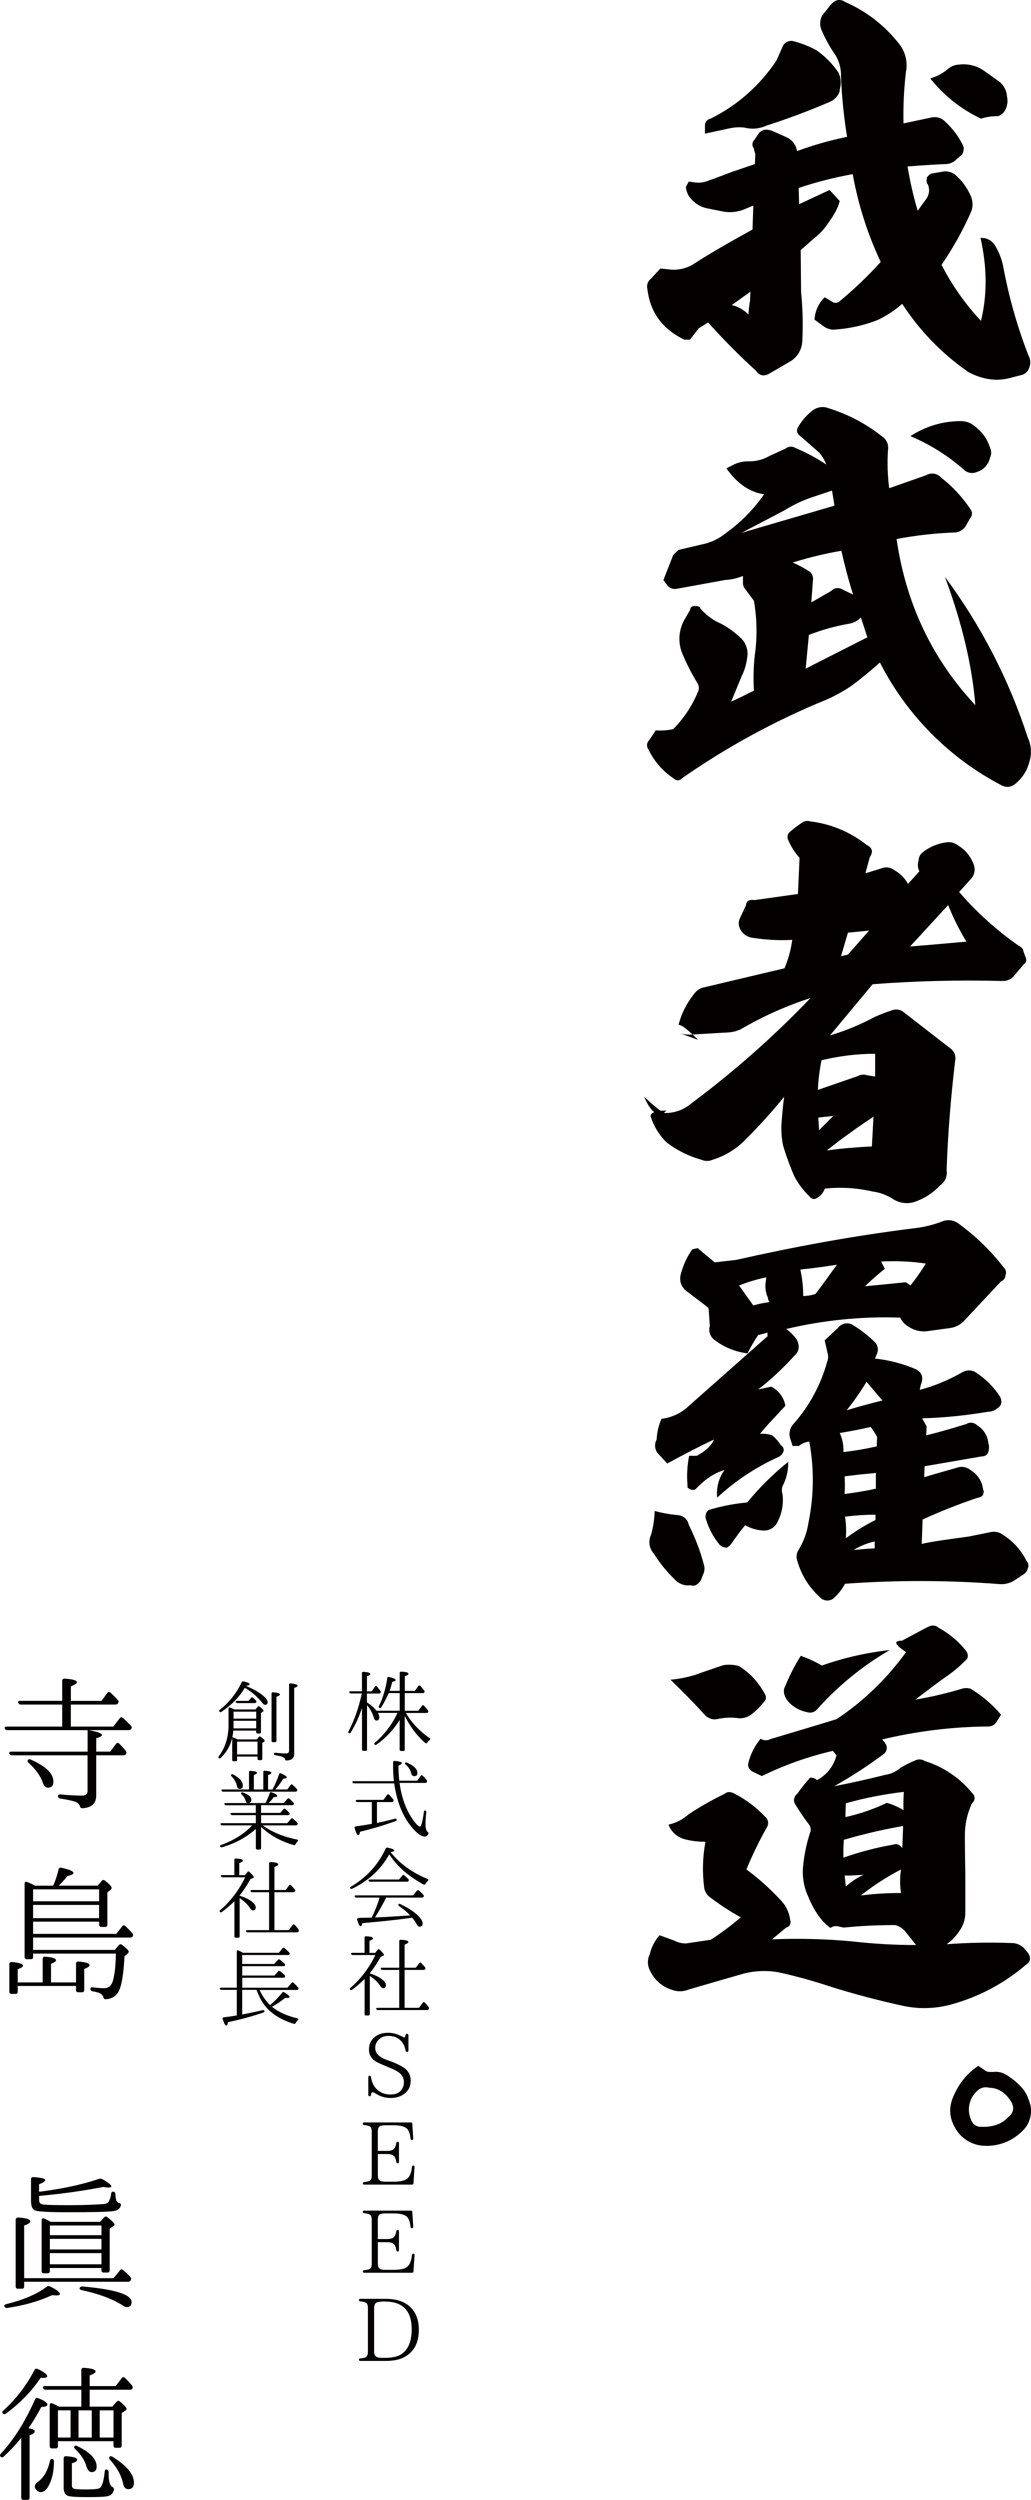
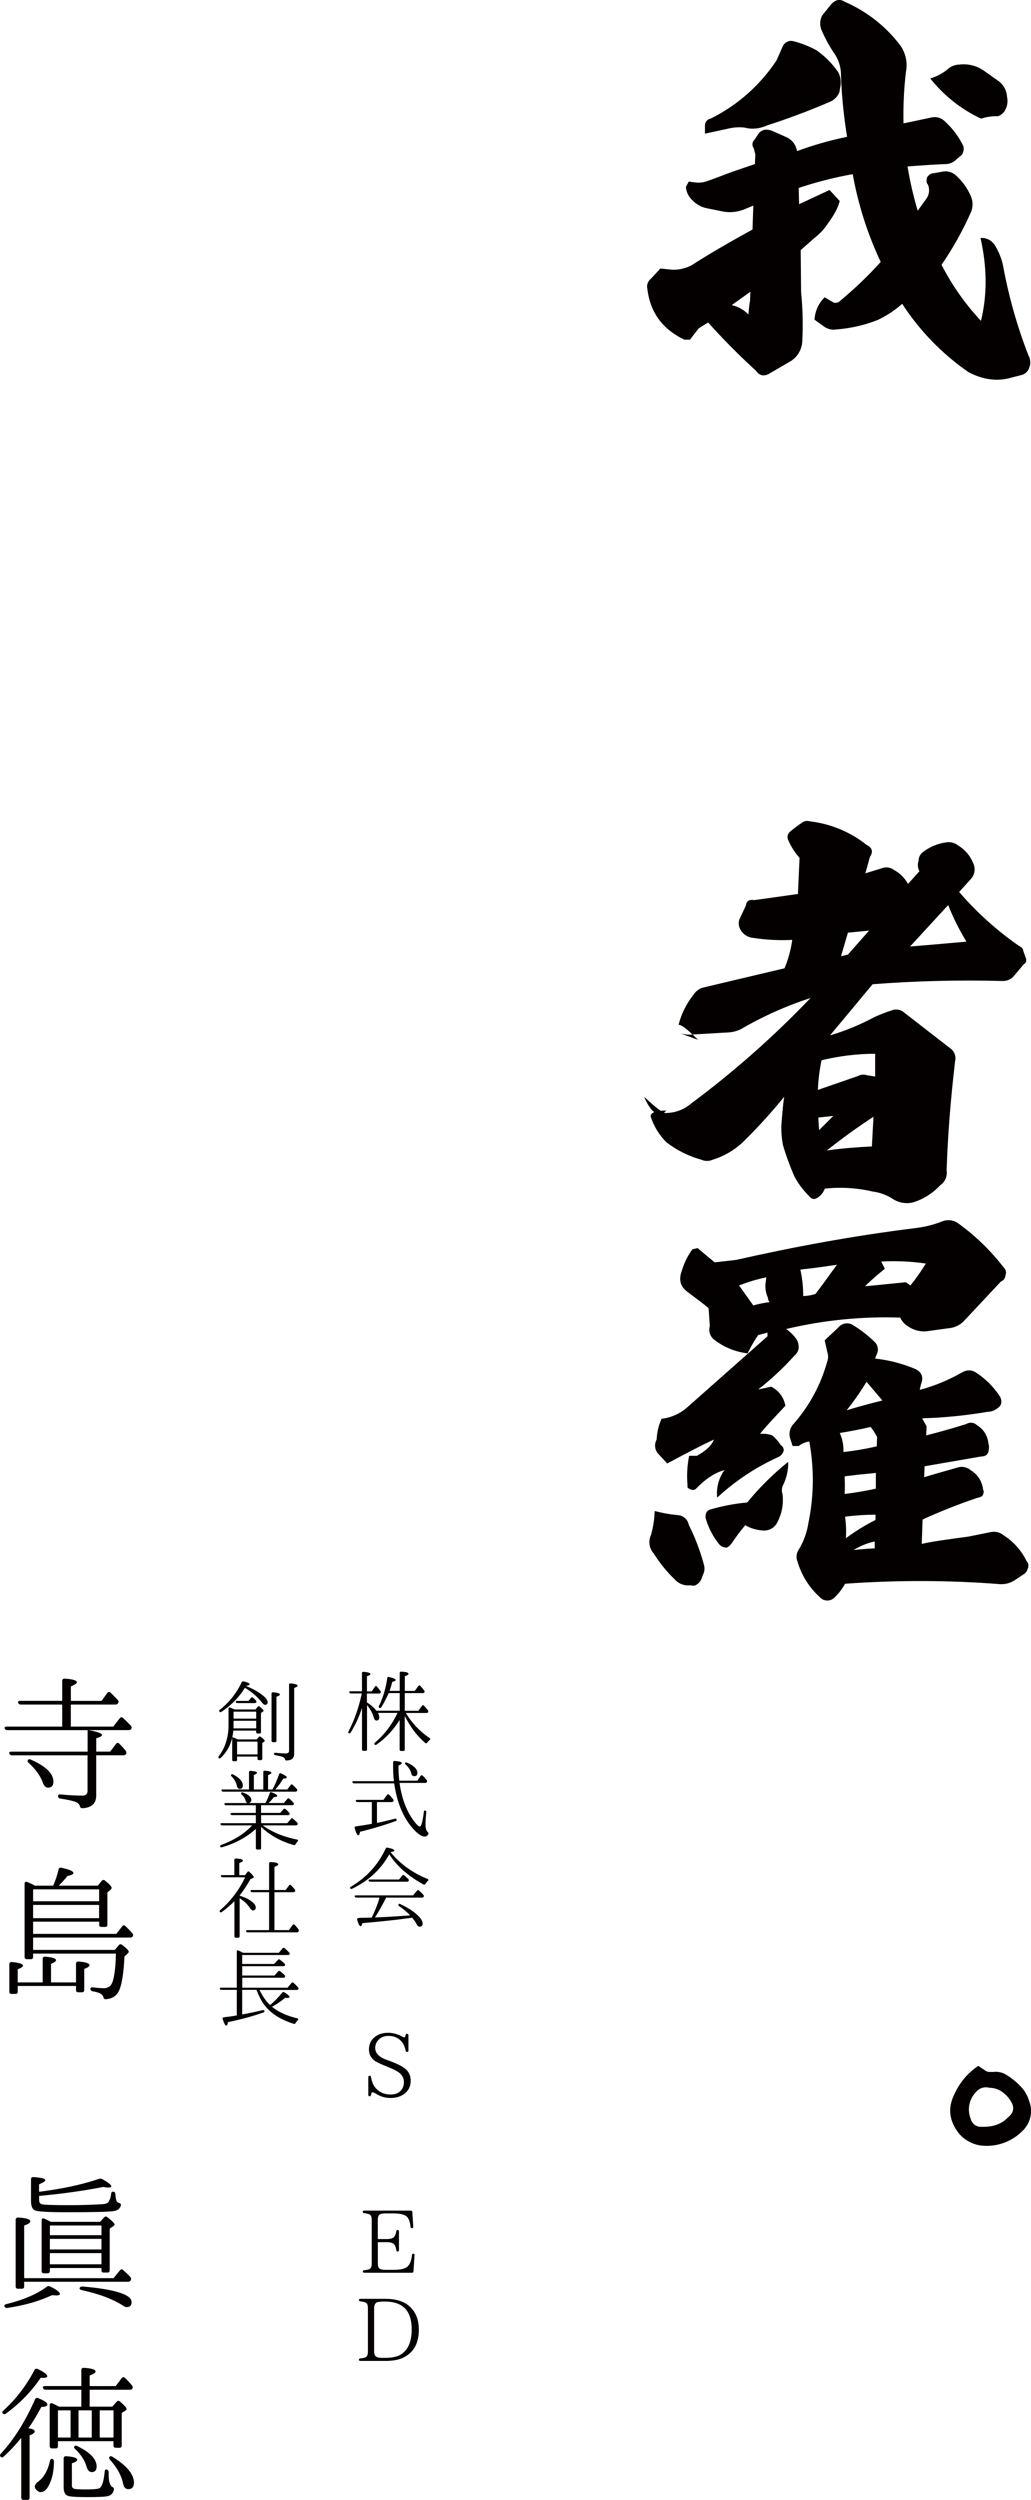
<svg xmlns="http://www.w3.org/2000/svg" id="_レイヤー_1" data-name="レイヤー 1" width="102.49mm" height="248.31mm" viewBox="0 0 290.54 703.88">
  <defs>
    <style>
      .cls-1 {
        isolation: isolate;
      }

      .cls-2 {
        fill: #040000;
      }
    </style>
  </defs>
  <g id="_グループ_357" data-name="グループ 357">
    <g id="_グループ_3" data-name="グループ 3">
      <path id="_パス_10" data-name="パス 10" class="cls-2" d="M196.83,92.53l-2.4,3.09h-1.6c-6.17-2.98-9.61-7.67-10.41-14.31-.25-1.07.15-2.19,1.03-2.86l2.64-2.86,3.43.35c1.87.03,3.72-.4,5.38-1.26,4.58-2.98,10.29-6.3,17.16-10.07l.23-6.74-2.75,1.14c-1.78.68-3.72.88-5.6.57l-4.58-.92c-1.67-.31-3.2-1.15-4.35-2.4-1.01-.96-1.63-2.27-1.72-3.66l.8-1.49,1.72.23c1.03.15,2.09.07,3.09-.23,1.03-.34,3.55-1.26,7.44-2.75,4-1.37,6.06-2.06,6.4-2.18l.11-2.75-.45-1.71c-.56-.74-.46-1.78.23-2.4l1.14-1.72c.92-1.14,2.06-1.37,3.78-.8l4.11,1.83c1.2.55,2.14,1.53,2.63,2.75l.35,1.14c4.58-1.69,9.29-3.03,14.07-4.01-.92-5.64-1.49-11.34-1.72-17.05.07-2.05-.45-4.07-1.49-5.84-1.58-2.26-2.92-4.68-4.01-7.21-.55-1.33-.47-2.85.23-4.11l2.4-2.98c1.26-1.49,2.62-1.72,4.01-.8,5.97,2.6,11.2,6.65,15.22,11.78,1.79,2.22,2.5,5.11,1.95,7.9-.57,4.82-.8,9.68-.69,14.53l8.12-1.72c1.36-.22,2.73.25,3.66,1.26,2.15,1.97,3.9,4.34,5.14,6.98.13.79-.03,1.61-.45,2.29l-1.49,1.25c-.69.75-1.62,1.23-2.63,1.37-2.98.11-6.64.34-11.21.69.69,4.21,1.64,8.38,2.86,12.47l2.39-3.31c.89-1.19,1.06-2.77.46-4.12-.34-.23-.46-.92-.23-1.95.57-.8,1.14-1.14,1.6-1.14l2.63-.46c1.28-.29,2.62,0,3.66.8,1.93,1.65,3.46,3.73,4.46,6.07.61,1.38.65,2.94.11,4.35-2.31,5.24-5.11,10.26-8.36,14.99,2.96,5.75,6.69,11.06,11.11,15.78,1.82-7.44,1.71-15.1-.12-23.34,1.68-.13,3.28.72,4.12,2.18,1.01,1.67,1.74,3.48,2.18,5.38,1.58,8.71,3.99,17.26,7.2,25.51.6,1.05.68,2.32.23,3.43-.3.99-1.07,1.76-2.05,2.06l-2.75.69c-4.12,1.26-8.24.69-12.35-1.49-7.41-5.13-13.75-11.66-18.66-19.22-2.09,1.85-4.44,3.4-6.97,4.58-3.7,1.45-7.59,2.33-11.55,2.63-1.3.22-2.62-.11-3.66-.92l-2.52-1.83c.12-2.39,1.14-4.64,2.86-6.3l2.52,1.49c.46.13.95.09,1.37-.11,4.24-3.48,8.22-7.26,11.9-11.33-3.71-7.85-6.36-16.17-7.89-24.72-5.16.92-10.25,2.22-15.23,3.89l.12,4.57,8.58-4,2.86,3.09c-.34,1.6-1.37,3.66-3.21,6.17-1.04,1.63-2.36,3.06-3.89,4.24l-3.89,3.43.11,11.78c.46,4.6.58,9.23.34,13.84-.09,2.28-1.29,4.38-3.21,5.61l-5.71,3.32c-1.72,1.14-3.09.92-4.12-.57-4.73-4.31-9.23-8.85-13.5-13.61l-2.75,1.72ZM198.67,35.44c-.09-1,.61-1.9,1.6-2.06,7.51-3.72,13.91-9.37,18.54-16.36l1.83-4.12c.52-1.01,1.63-1.56,2.75-1.37,2.35.59,4.62,1.47,6.74,2.63,2.42,1.71,4.52,3.84,6.18,6.3.51,1.11.71,2.34.57,3.55l-.34,1.94c-.51,1.25-1.5,2.24-2.75,2.74-6.41,2.75-12.35,4.92-17.73,6.64-1.97.92-4.2,1.13-6.3.57-1.41-.15-2.84-.08-4.23.23l-6.87,1.49v-2.17ZM210.9,88.53c.11-1.26.23-2.63.46-3.89l.11-2.52-5.27,3.78c1.79.39,3.43,1.31,4.69,2.63M266.97,19.54c.9-.85,2.08-1.33,3.32-1.37,2.46-.31,4.95.3,6.98,1.72l3.88,2.75c1.55,1.02,2.53,2.71,2.63,4.57.29,1.24.12,2.53-.46,3.66-.42.86-1.16,1.52-2.06,1.83-1.63-.04-3.25.19-4.8.69-5.58-2.61-10.48-6.49-14.31-11.32,1.76-.51,3.39-1.36,4.81-2.52" />
-       <path id="_パス_11" data-name="パス 11" class="cls-2" d="M204.73,131.83l1.6-.8c1.5-.83,3.2-1.23,4.91-1.14,2.01-.02,3.99-.57,5.72-1.59l4.34-1.96c.8-.69,1.96-.78,2.86-.22,3.05,1.27,5.96,2.84,8.7,4.68-.48-1.26-1.18-2.42-2.06-3.43l-5.5-4.8c-.75-.54-.93-1.59-.39-2.34.01-.02.03-.04.04-.06,1.02-1.78,2.38-3.33,4.01-4.58,1.26-1,2.96-1.27,4.46-.69,5.53,1.7,10.69,4.42,15.22,8.02,1.22.84,1.85,2.31,1.6,3.78-.24,3.59-.12,7.19.34,10.75l10.42-3.66c1.39-.83,3.17-.54,4.23.69,3.27,2.53,6.09,5.59,8.36,9.04.48.7.43,1.63-.11,2.28l-1.03,1.72c-.62,1.47-2.07,2.42-3.66,2.4-5.41.21-10.81.83-16.13,1.83,2.63,18.19,10.03,33.79,22.2,46.79-.92-11.21-3.78-23.22-8.59-36.15,10.18,13.7,18.06,28.96,23.34,45.19,1.02,2.19,1.18,4.68.45,6.98-.62,2.44-2.02,4.61-4,6.17-1.02.88-2.46,1.06-3.66.46-14.81-7.68-26.85-19.8-34.44-34.67-2.59,2.35-5.3,4.57-8.12,6.64-2.24,1.51-4.62,2.81-7.1,3.89-14.23,5.81-27.77,13.18-40.39,21.96-.91.92-1.71.92-2.74,0-2.96-2.01-5.33-4.77-6.87-8-.62-.8-.52-1.95.23-2.63l1.83-2.75c1.65.12,3.3,0,4.91-.34,2.99-3.02,5.36-6.59,6.98-10.52.34-.68.34-1.49,0-2.18-1.71-2.78-3.2-5.69-4.46-8.7-1.2-3.02-.99-6.41.56-9.26l1.72-2.98c0-.68.46-1.03,1.37-1.03s1.49.23,1.49.69c1.62,1.89,3.66,3.38,5.95,4.35,2.1,1.13,4.02,2.56,5.71,4.24,1.37,1.47,1.93,3.52,1.49,5.49-.22,1.71-.72,3.38-1.49,4.92l-2.97,7.2c-.34.23.56-.23,2.97-1.36,2.18-1.14,3.32-1.6,3.43-1.72-.24-3.89-.09-7.8.46-11.67.48-4.54.32-9.12-.46-13.62l-2.4-3.21c-.48-.53-.73-1.23-.69-1.95v-1.83c-1.6.66-3.3,1.05-5.03,1.14l-13.85,2.52c-.84.09-1.68-.21-2.28-.8l-1.26-1.72,2.74-6.97c.35-.46.93-.92,1.49-1.49l7.78-1.83c2.14-.61,4.12-1.66,5.83-3.09,4.09-2.96,7.66-6.6,10.53-10.75-4.01-.57-7.56-2.98-10.64-7.33M235.16,142.36l-.69-4.24-6.18,2.06c-2.56.92-5.01,2.11-7.32,3.55l-12.01,6.29,26.2-7.66ZM227.72,160.67c1.01.52,1.56,1.63,1.37,2.75l-.46,6.17,5.61-3.21c.79-.88,2.08-1.07,3.09-.46l3.08,1.49c-1.36-4.23-2.39-8.35-3.31-12.35-4.64.81-9.23,1.91-13.73,3.32,1.51.63,2.96,1.4,4.34,2.29M227.05,188.24l17.38-8.81-1.83-5.6c-.96,1.03-2.26,1.68-3.66,1.83-3.75.67-7.43,1.71-10.99,3.09l-.91,9.49ZM270.98,118.56c1.45.04,2.83.61,3.89,1.6,1.95,1.47,3.38,3.51,4.11,5.84.46.9.46,1.96,0,2.86-.39,1.91-1.79,3.44-3.65,4-1.28.59-2.79.32-3.78-.69-4.45-3.92-9.52-7.08-14.99-9.38,4.28-2.81,9.3-4.28,14.41-4.24" />
      <path id="_パス_12" data-name="パス 12" class="cls-2" d="M225.33,241.54c-1.34-1.49-2.43-3.19-3.21-5.04-.39-.77-.2-1.72.46-2.28,1.05-.91,2.16-1.75,3.32-2.52.63-.54,1.5-.71,2.29-.46,5.85.68,11.4,2.97,16.02,6.63,1.6.8,1.94,1.96.92,3.43l-1.26,4.58,4.46-1.37c1.21-.53,2.62-.35,3.66.46,1.64.9,2.99,2.25,3.89,3.89l3.21-3.55c-.48-.92-.56-1.99-.23-2.98,0-.82.34-1.6.92-2.18,1.94-1.59,4.27-2.62,6.75-2.97,1.26-.24,2.55.1,3.54.91,1.86,1.11,3.3,2.8,4.12,4.81.81,1.55.54,3.44-.69,4.69l-3.21,3.55c4.89,5.66,10.46,10.7,16.59,14.99,1.03.57,1.49,1.03,1.49,1.6l.57,1.6c.46,1.03.34,1.71-.46,2.18l-2.98,3.54c-.82.79-1.94,1.21-3.08,1.15-12.18-.32-24.36-.02-36.51.91l-12.01,14.41c4.32-1.28,8.5-3,12.48-5.14,1.64-.75,3.32-1.4,5.03-1.95.99-.36,2.09-.23,2.98.34l13.27,10.29c1.22.78,1.83,2.25,1.5,3.66-1.27,10.75-2.07,20.94-2.4,30.78.27,1.65-.45,3.3-1.83,4.24-2.09,2.25-4.73,3.91-7.67,4.81-1.83.44-3.75.15-5.37-.8-1.81-1.23-3.89-2.01-6.07-2.29-4.39-1.01-8.92-1.28-13.39-.8-.34.97-.97,1.82-1.82,2.4-1.03.8-1.83.69-2.63-.34-1.65-1.61-3.04-3.46-4.12-5.5-1.25-2.86-2.33-5.8-3.21-8.8-.36-1.81-.51-3.65-.46-5.5.23-3.21.46-5.94.8-8.13-3.58,4.41-7.39,8.61-11.44,12.59-2.45,2.37-5.44,4.14-8.7,5.14-1.02.46-2.19.46-3.21,0-3.57-.98-6.91-2.65-9.84-4.91-2.06-2.04-3.59-4.56-4.46-7.33,0-1.03,1.49-1.6,4.46-1.6-2.06,2.06-4.24.92-6.29-3.89,3.31,3.09,5.37,4.69,6.17,4.58,2.65-.03,5.2-1.01,7.2-2.75,11.98-8.92,23.2-18.83,33.53-29.63-6.86,2.22-13.46,5.17-19.68,8.81-1.26.58-2.62.89-4.01.91l-9.95.58c-1.04.06-2.09-.06-3.09-.35l5.04,1.83c-2.75-2.74-4.58-4.24-5.5-4.24.78-3.04,2.18-5.88,4.12-8.35.59-.94,1.47-1.67,2.51-2.06l23.23-5.5c1.07-2.56,1.8-5.25,2.18-8-3.71.2-7.43,0-11.1-.57-1.51-.15-2.85-1.05-3.54-2.4-.49-.88-.57-1.92-.23-2.86l1.83-3.88c.11-1.26.91-1.72,2.4-1.49l12.24-1.72.46-10.19ZM230.47,306.87l11.22-3.88c.84-.47,1.84-.55,2.75-.23l2.18.34v-6.41c-5.09.01-10.16.63-15.11,1.83-.57,2.75-.91,5.54-1.03,8.35M230.82,318.2l4.01-4.01-4.23.46.22,3.55ZM233,323.92c4.11-.58,8.35-.92,12.7-1.14l.45-8.36c-4.34,2.86-8.69,5.95-13.15,9.5M237,269.23l1.95-.46,5.95-6.75-5.95.57-1.95,6.64ZM256.45,266.49c1.6-.11,6.87-.57,15.9-1.37-2.01-3.28-3.74-6.73-5.15-10.3l-10.75,11.68Z" />
      <path id="_パス_13" data-name="パス 13" class="cls-2" d="M190.77,426.58c1.63-.01,3.03,1.15,3.33,2.75,1.78,3.55,3.2,7.26,4.23,11.09.33.98.25,2.06-.23,2.98l-.57,1.49c-.34.56-.81,1.04-1.37,1.37-.42.23-.92.27-1.37.11h-1.38c-1.28-.14-2.46-.75-3.31-1.72-2.24-2.15-4.2-4.58-5.84-7.21-1.32-1.43-1.63-3.51-.8-5.27.62-2.2.96-4.46,1.03-6.74,2.06.56,4.16.94,6.29,1.14M207.47,354.73c16.14-3.65,32.85-6.76,50.23-8.92,2.71-.3,5.37-.95,7.9-1.95,1.54-.59,3.28-.33,4.58.69,4.81,3.49,9.08,7.65,12.7,12.35.6.55.78,1.43.46,2.18-.03.78-.53,1.46-1.26,1.72l-10.19,10.87c-1.14,1.31-2.74,2.13-4.46,2.29l-5.84.8c-1.96.32-3.96-.14-5.6-1.26-1.02-.56-1.83-1.45-2.29-2.52-10.81-.37-21.62.71-32.15,3.21,1.16.81,2.16,1.81,2.97,2.97.93,1.83.7,3.43-.68,4.57-3.12,3.46-6.52,6.63-10.19,9.5l3.66-.8c2.13,1.04,3.62,3.04,4.01,5.38-3.21,3.43-5.72,6.06-7.21,8l.23-.11c1.13-.08,2.26.07,3.32.46.93.8,1.74,1.72,2.4,2.75.52.31.82.88.8,1.49-.18.71-.63,1.33-1.26,1.72-6.42,2.87-12.34,6.77-17.5,11.55-.29-2.76.44-5.52,2.06-7.77-2.86.8-5.5,2.62-8.13,5.37-.69.46-1.49.23-2.29-.45v-.7c-.24-2.75-.08-5.52.46-8.23h2.18c2.52-1.37,4.12-2.86,4.81-4.58-3.21,1.49-7.67,3.78-13.16,6.75l-2.75-2.98c-.81-1.1-.9-2.58-.23-3.78.08-2.01.55-3.99,1.37-5.83,2.56-.29,4.99-1.33,6.97-2.98l22.89-20.25v-1.03l-2.63.69c-1.12,1.64-2.11,3.36-2.98,5.15-3.51-.42-6.84-1.8-9.61-4.01-1.02-.92-1.43-2.35-1.03-3.66l-.34-5.04c-1.14-1.03-3.21-2.52-6.07-4.69-1.94-1.48-2.4-3.43-1.49-5.83.64-2.18,1.65-4.23,2.98-6.07l1.49-.34c2.4,2.06,4.12,3.43,4.81,4.01l6.05-.69ZM222.12,411.59c.05,2.13-.38,4.24-1.26,6.18-.55.89-.68,1.98-.34,2.97.34,2.81-.22,5.66-1.6,8.13-.76,1.35-2.23,2.15-3.78,2.06-1.81-.08-3.57-.59-5.14-1.49-1.34,1.61-2.6,3.29-3.78,5.04-.35.53-.82.96-1.38,1.26-.77.03-1.51-.26-2.05-.8-1.78-2.15-3.1-4.65-3.89-7.33-.14-.53-.1-1.1.11-1.6.21-.54.69-.93,1.26-1.03,3.36-.98,6.81-1.63,10.3-1.95,3.44-4.21,7.31-8.04,11.55-11.44M212.28,367.55c1.5-.43,3.03-.74,4.58-.93-.28-.36-.44-.8-.46-1.25-.55-1.18-.78-2.48-.69-3.78l.23-1.95c-2.62.54-5.18,1.31-7.67,2.29l4,5.61ZM271.32,386.3c1.15-.65,2.56-.61,3.66.11,2.75,1.78,5.09,4.12,6.86,6.87.27.53.39,1.12.34,1.72-.11.56-.44,1.06-.92,1.37-.82.72-1.87,1.13-2.97,1.14-6.09,1.04-12.25,1.65-18.42,1.83l1.25,2.28-.11,2.52c2.28-.57,6.17-1.59,11.32-3.2.95-.6,2.19-.46,2.98.33,1.81,1.07,3,2.94,3.21,5.04.21.63.25,1.3.11,1.95-.11,1.26-.91,1.83-2.17,1.83l-15.91,2.75-.11,3.08c2.18-.68,5.37-1.59,9.84-2.85,1.19-.22,2.41.12,3.32.92,1.92,1.15,3.19,3.14,3.43,5.37.24.43.24.95,0,1.37,0,.46-.56.8-1.71,1.03-5.21,1.76-10.32,3.79-15.33,6.07l-.24,6.87c2.98-.7,7.33-1.26,13.16-2.06l6.29-1.27c1.3-.27,2.65.07,3.66.93,2.76,1.76,4.98,4.26,6.41,7.2.57.58.71,1.45.34,2.18-.18.75-.69,1.37-1.37,1.72l-2.4,1.6c-1.2.75-2.6,1.11-4.01,1.03-14.54-1.13-29.15-1.16-43.7-.11-.75,1.4-1.72,2.67-2.86,3.77-1.04,1.17-2.83,1.28-4,.24-.08-.07-.16-.15-.24-.24-3-2.7-5.18-6.18-6.3-10.06-.45-1.09-.32-2.34.35-3.31,1.4-2.31,2.34-4.88,2.74-7.56,1.56-7.54,1.64-15.31.24-22.89-1.09.14-2.12.57-2.98,1.26h-1.72l-.8-2.52c-.28-1.37.15-2.79,1.14-3.78,4.4-5.01,7.6-10.96,9.39-17.38.32-.81.36-1.7.11-2.53l-.8-3.54,3.78-3.55c.92-1.19,2.54-1.57,3.89-.92,2.42,1.43,4.65,3.16,6.63,5.15.78.93.91,2.25.34,3.32l-.46,1.14c3.94.41,7.8,1.42,11.45,2.97,1.83.92,2.28,2.4,1.48,4.35l-.33,1.49c4.25-1.13,8.33-2.83,12.13-5.04M226.35,364.91c1.17-.03,2.32-.22,3.43-.57,2.4-3.09,4.35-5.95,6.07-8.24l-4.81.69c-3.21.46-5.14.57-5.5.69.55,2.44.82,4.94.8,7.44M237.68,408.84c3.15-.36,6.28-.89,9.38-1.6l.11-2.63c-.52-1.01-1.13-1.96-1.82-2.85-2.3.57-5.27,1.14-8.7,1.71.77,1.69,1.12,3.53,1.03,5.38M238.02,420.64c2.75-.35,5.72-.8,8.8-1.5v-4.46c-.34.11-1.83.22-4.35.46-2.62.33-4.11.46-4.46.56.11,1.64.11,3.29,0,4.93M238.37,433.1c2.63-1.95,5.42-3.67,8.35-5.15v-1.49c-2.87.02-5.73.21-8.58.57.29,2.01.37,4.04.23,6.07M248.66,394.32l-4.46-5.26c-1.7,2.78-3.57,5.46-5.6,8.01,5.26-1.6,8.69-2.4,10.06-2.75M246.49,435.96v-1.95c-2.1.46-4.11,1.27-5.94,2.4,1.25-.11,3.21-.33,5.94-.46M249.35,357.24c-1.95,1.54-3.82,3.18-5.6,4.92-.12,0,3.77-.35,11.55-1.14l1.26.92c1.58-1.96,3.03-4.03,4.34-6.18-4.17-.61-8.38-.8-12.58-.57l1.03,2.06Z" />
-       <path id="_パス_14" data-name="パス 14" class="cls-2" d="M194.09,510.81c3.22-2.13,6.58-4.04,10.06-5.72.8-.69,1.72-.69,2.98,0,3.25,1.7,6.19,3.95,8.69,6.63.76.77.86,1.97.24,2.86-2.14,3.81-4.05,7.75-5.72,11.78,3.42,2.52,6.6,5.36,9.49,8.47,1.59,1.56,2.6,3.62,2.86,5.84.29.81-.12,1.71-.93,2-.07.03-.14.05-.21.06-2.75,2.28-4.12,3.43-4,3.31,7.52-.31,15.04-.12,22.53.57,6,.69,12.04,1.04,18.08,1.03l-3.21-4.01c-.72-.76-1.62-1.31-2.62-1.6-4.85-.02-9.71.21-14.54.7-.11,0-.56-.11-1.59-.34-.76-.2-1.56-.03-2.18.45-2.4-1.71-4.58-4.68-6.3-8.92-1.26-2.75-1.73-5.8-1.37-8.8.33-3.23,1.02-6.42,2.06-9.5.15-.68-.02-1.4-.46-1.95-1.4-1.83-2.7-3.74-3.89-5.71-.3-.48-.39-1.06-.23-1.6.1-.51.38-.96.8-1.26,1.13-1.6,2.35-3.13,3.66-4.58.72-.06,1.43.19,1.95.69,2.74-1.44,4.73-3.98,5.49-6.98l-1.03-1.26c-6.92,1.6-13.63,3.98-20.01,7.1l-2.63-1.26c-.78-.39-1.27-1.19-1.26-2.06.59-2.65,1.81-5.12,3.55-7.2.82.55,1.88.59,2.75.11,6.52-1.95,12.7-3.78,18.64-5.61,7.62-5.05,14.25-11.45,19.58-18.88-3.21-2.18-3.66-3.21-1.15-3.21,1.03-.57,3.43-1.82,7.1-3.78,1.26-.68,2.29-.68,3.21.12,3.01,1.62,5.65,3.84,7.77,6.52.69,1.03.69,2.06-.22,2.75-1.44,1.47-3.01,2.81-4.69,4.01-3.32,2.29-6.41,4.68-9.39,6.97,4.45-.75,8.84-1.78,13.16-3.08.78-.23,1.62-.23,2.4,0,3.24,1.96,6.14,4.43,8.59,7.32l-1.37,2.18c-.55.77-1.46,1.2-2.4,1.14-10.02.09-20,1.32-29.75,3.66.44.45.82.95,1.14,1.49.39.87.15,1.89-.57,2.51-4.48,3.37-9.18,6.43-14.08,9.16,4.12-.8,8.93-1.83,14.42-3.21,1.57-.22,3.05-.9,4.24-1.95,1.39-.84,2.84-1.57,4.34-2.18.83-.34,1.77-.26,2.52.23,5.25,1.63,9.91,4.78,13.38,9.04.92.92.92,1.95-.11,2.98-1.33,2.86-2,5.99-1.95,9.15,0,.46,0,4.01.12,10.64v10.76c.04,1.94-.57,3.83-1.73,5.38-.94,1.43-2.14,2.67-3.54,3.65,6.05-.45,12.12-.57,18.18-.34,1.32-.04,2.6.46,3.56,1.37l1.25,1.49c.8,1.26.69,2.4-.57,3.21-6.1,5.25-13.29,9.08-21.05,11.21-4.55,1.26-9.35,1.38-13.96.34-6.74-1.49-13.84-3.32-20.93-5.6-4.55-1.49-9.17-2.75-13.85-3.78-3.23-.57-6.54-.46-9.72.34-5.95,1.72-11.21,3.21-15.79,4.58-1.47.57-3.11.57-4.58,0-2.59-.8-4.73-2.62-5.94-5.04-.94-1.53-1.03-3.43-.23-5.04.46-1.96,1.4-3.77,2.74-5.27l4.12,1.5c1.06.56,2.24.84,3.43.8l6.87-1.03c2.96-1.91,5.78-4.02,8.46-6.31-2.94-1.63-5.77-3.47-8.46-5.5-.97-.62-1.63-1.62-1.83-2.75-.58-4.34-.47-8.74.34-13.04-2.09.03-4.17-.24-6.18-.8-1.95-.62-3.51-2.09-4.24-4.01,2.14-.47,4.11-1.49,5.72-2.97M195.92,471.57c2.17-.8,4.92-1.72,8-2.75,1.41-.2,2.85-.12,4.24.23,2.97,1.82,5.41,4.38,7.1,7.43.8,1.15.8,2.06-.11,2.86-1.05,1.35-2.28,2.55-3.66,3.55-.92.61-1.99.93-3.09.92-2.09-.32-4.23-.25-6.3.23-1.32.24-2.67-.24-3.55-1.26-3.2-3.55-6.4-6.74-9.61-9.84,2.37-.21,4.71-.67,6.98-1.37M230.25,481.29c-.67.8-1.76,1.12-2.75.8-1.9-.36-3.66-1.27-5.04-2.63-.61-.62-1.08-1.36-1.37-2.18-.32-.86-.24-1.83.23-2.62,1.2-2.95,2.66-5.78,4.35-8.47,2.06.75,4.05,1.67,5.95,2.75,6.18-2.18,12.59-3.64,19.11-4.35-7.67,4.45-14.58,10.09-20.48,16.7M237.67,523.05c4.54-1.61,9.22-2.84,13.97-3.66.75-.32,1.61-.14,2.17.46l.46.46.24-6.18c-5.64.97-11.22,2.27-16.71,3.89-.12,1.68-.16,3.36-.11,5.04M243.4,527.86c-1.49.11-3.32.23-5.37.23l.33,3.08c1.49-1.36,3.19-2.48,5.04-3.31M238.24,511.62c4.03-.89,7.95-2.23,11.68-4.01,1.65.47,3.22,1.16,4.68,2.05-.05-1.71-.01-3.43.11-5.14-5.53.63-11,1.71-16.36,3.21l-.11,3.89ZM242.59,533.69c3.75-.48,7.54-.71,11.32-.69-.34-2.2-.34-4.44,0-6.64-4,2.08-7.79,4.53-11.32,7.33" />
      <path id="_パス_18" data-name="パス 18" class="cls-2" d="M280.03,583.37c1.15-.13,2.31.11,3.32.68,1.86,1.09,3.52,2.48,4.92,4.12.77.99,1.35,2.12,1.72,3.32,1.2,2.99.43,6.41-1.95,8.59-3.07,3.05-7.37,4.53-11.67,4.01-2.41-.35-4.61-1.57-6.18-3.43-2.74-3.55-3.21-7.21-1.14-11.22,1.44-3.16,3.74-5.85,6.63-7.77l1.72,1.14c.44.39,1.01.6,1.59.57h1.04ZM273.62,596.76c.38,1.31,1.62,2.17,2.98,2.06,3.09.11,5.6-.69,7.43-2.63,1.49-1.14,1.83-2.52,1.14-4.01-.51-1-1.2-1.9-2.05-2.63-1.18-1.1-2.73-1.72-4.35-1.72-1.28-.37-2.66.03-3.55,1.03-2.14,2.03-2.78,5.19-1.6,7.9" />
    </g>
  </g>
  <g>
    <g>
      <path class="cls-2" d="M112.66,484.21c-1.76,2.83-3.95,5.19-6.6,7.03-.17.12-.37.1-.52-.07-.12-.15-.07-.32.1-.5,2.71-2.31,4.84-5.11,6.38-8.39h-5.51c.25.45.37.84.37,1.22,0,.62-.25.94-.77.94-.37,0-.62-.3-.79-.87-.35-1.24-.97-2.38-1.89-3.48v12.51c0,.25-.15.37-.4.37h-.62c-.25,0-.4-.12-.4-.37v-11.74c-.82,2.56-1.89,4.87-3.2,6.98-.15.22-.32.25-.55.12-.15-.1-.17-.25-.05-.47,1.61-3.05,2.88-6.63,3.75-10.68h-3.08c-.22,0-.37-.1-.45-.32-.05-.2.1-.3.37-.3h3.2v-5.11c0-.25.15-.4.42-.37,1.32.1,1.96.3,1.96.65,0,.2-.35.4-.97.6v4.25h1.34l.92-1.32c.15-.22.37-.25.55-.02.4.5.74.89.99,1.24.12.17.12.32.02.52-.07.12-.17.2-.4.2h-3.43v2.48c1.17.77,2.06,1.54,2.66,2.36h6.58v-4.97h-3.08l-.12.25c-.67,1.34-1.27,2.66-2.04,3.8-.12.2-.32.22-.52.1-.17-.1-.2-.27-.1-.5,1.14-2.26,1.91-4.89,2.36-7.89.02-.25.17-.37.45-.3,1.27.3,1.91.57,1.91.87,0,.2-.32.37-.97.52-.2.87-.45,1.71-.74,2.53h2.85v-5.04c0-.25.15-.4.42-.37,1.37.05,2.06.25,2.06.6,0,.22-.35.45-1.04.7v4.12h2.81l.99-1.37c.15-.22.37-.22.57-.05.4.45.77.89,1.09,1.32.15.2.15.35.02.55-.07.12-.2.17-.4.17h-5.09v4.97h3.82l1.02-1.39c.15-.22.37-.25.57-.05.45.47.82.92,1.12,1.34.12.17.12.32.02.52-.1.15-.22.2-.42.2h-5.83c1.66,2.81,3.9,5.16,6.7,7.08.25.15.25.35.02.52-.25.22-.5.47-.72.79-.15.2-.35.22-.55.05-2.33-2.01-4.25-4.57-5.76-7.62v9.51c0,.25-.12.37-.37.37h-.67c-.27,0-.4-.12-.4-.37v-8.39Z" />
      <path class="cls-2" d="M112.59,501.99c.57,4.05,1.76,7.37,3.52,9.98,1.04,1.54,1.79,2.31,2.21,2.31.4,0,.77-1.39,1.14-4.17.02-.3.22-.42.47-.3.15.07.22.22.2.45-.15,1.44-.22,2.56-.22,3.33,0,1.14.2,1.89.62,2.23.17.15.27.3.2.52-.2.5-.57.77-1.09.77-.79,0-1.91-.74-3.25-2.23-2.78-3.13-4.54-7.4-5.31-12.76h-11.32c-.22,0-.37-.1-.45-.3-.07-.2.07-.32.37-.32h11.32c-.02-.2-.05-.45-.07-.72-.1-.94-.15-2.06-.15-3.33v-1.29c0-.25.15-.37.42-.35,1.37.1,2.04.32,2.04.62,0,.17-.32.42-.94.7v.52c0,1.22.07,2.46.22,3.72h5.09l.94-1.39c.17-.2.37-.22.55-.02.42.37.79.79,1.14,1.24.15.17.15.35.05.55-.07.17-.22.25-.42.25h-7.27ZM106.23,507.4v5.86c1.86-.37,3.55-.79,5.09-1.19.25-.07.42.05.45.3.05.15-.05.27-.27.37-3.38,1.22-6.7,2.21-10.03,3-.12.67-.27.99-.5.99-.3,0-.65-.67-1.02-1.99-.1-.27.02-.45.3-.5,1.51-.2,3.03-.45,4.54-.72v-6.13h-4.07c-.22,0-.35-.1-.45-.3-.07-.2.07-.32.37-.32h7.42l1.02-1.42c.15-.2.35-.22.55-.05.42.4.79.84,1.17,1.32.15.15.15.32.05.52-.1.17-.22.25-.45.25h-4.17ZM114.67,496.28c1.96.84,2.95,1.81,2.95,2.9,0,.62-.27.92-.87.92-.45,0-.74-.27-.87-.82-.2-.87-.72-1.69-1.56-2.46-.2-.17-.25-.32-.15-.47.1-.15.25-.17.5-.07Z" />
      <path class="cls-2" d="M110.21,521.66c2.66,3.25,6.13,5.69,10.28,7.37.27.12.3.32.07.55-.25.25-.47.55-.67.87-.15.2-.32.27-.55.15-4.32-2.38-7.55-5.21-9.63-8.49-.07.1-.12.17-.17.27-2.31,4.05-5.73,7.2-10.33,9.43-.22.1-.4.05-.52-.15-.12-.15-.05-.3.17-.42,4.44-2.63,7.72-6.21,9.83-10.77.1-.22.27-.3.5-.25,1.29.25,1.94.52,1.94.82,0,.2-.37.35-1.07.42l.15.2ZM106.83,534.67c.05-.17.07-.25.07-.27l.02-.02.02-.1h-6.5c-.2,0-.35-.1-.47-.27-.1-.2.02-.35.35-.35h16.09l1.09-1.32c.17-.2.37-.22.55-.05l-.02-.02c.47.4.92.82,1.29,1.27.15.15.17.35.05.55-.1.12-.22.2-.42.2h-10.13c-1.07,2.11-2.06,3.87-2.98,5.31-.1.12-.15.2-.2.27l1.39-.05c2.04-.07,4.64-.27,7.77-.47l.77-.05c-.79-.87-1.84-1.76-3.13-2.63-.2-.15-.25-.35-.1-.55.07-.12.22-.12.45-.02,2.43,1.17,4.17,2.33,5.29,3.55.67.72,1.02,1.37,1.02,1.89,0,.62-.27.94-.84.94-.32,0-.57-.17-.74-.52-.35-.7-.82-1.37-1.37-2.01l-.52.07c-4.25.6-8.74,1.04-13.51,1.46-.15.57-.27.87-.45.87-.35,0-.69-.62-1.04-1.89-.07-.27.2-.45.67-.47,1.46-.02,2.63-.05,3.45-.07.92-1.89,1.61-3.62,2.09-5.24ZM112.46,529.19l.92-1.12c.17-.2.37-.22.55-.05.42.37.79.72,1.14,1.04.15.17.17.35.07.55-.1.15-.22.2-.42.2h-10.4c-.22,0-.35-.1-.45-.3-.07-.2.07-.32.35-.32h8.24Z" />
-       <path class="cls-2" d="M104.22,555.64c1.44.45,2.56.99,3.35,1.59.79.6,1.19,1.17,1.19,1.69,0,.57-.25.87-.77.87-.3,0-.57-.22-.84-.65-.72-1.09-1.69-2.01-2.93-2.78v10.75c0,.25-.15.37-.4.37h-.7c-.25,0-.37-.12-.37-.37v-9.91c-1.04,1.04-2.23,2.06-3.55,3.05-.2.15-.37.12-.55-.05-.15-.17-.1-.32.1-.5,2.93-2.51,5.26-5.59,7.03-9.24h-6.38c-.22,0-.37-.1-.45-.3-.1-.2.05-.32.35-.32h3.43v-4.29c0-.25.15-.37.4-.37,1.34.05,2.01.25,2.01.6,0,.2-.35.42-1.02.7v3.38h1.61l.69-.89c.15-.22.35-.22.57-.02.79.75,1.22,1.24,1.22,1.46,0,.1-.07.17-.22.25l-.72.32c-1.02,1.81-2.04,3.35-3.05,4.59v.07ZM112.51,565.32v-10.67h-4.77c-.22,0-.37-.1-.45-.3-.07-.2.07-.32.35-.32h4.87v-7.47c0-.27.15-.4.4-.4,1.44.05,2.18.27,2.18.65,0,.2-.35.45-1.07.72v6.5h3.15l.97-1.29c.17-.22.37-.25.55-.05.4.42.77.82,1.07,1.19.15.17.15.35.05.55-.1.15-.25.22-.45.22h-5.34v10.67h4.05l1.09-1.46c.15-.2.35-.22.55-.02l-.02-.02c.45.45.82.87,1.12,1.34.12.15.12.32.02.52-.1.17-.25.27-.47.27h-13.88c-.22,0-.37-.1-.45-.3-.1-.2.05-.32.35-.32h6.13Z" />
      <path class="cls-2" d="M114.3,577.41c-.17-1.09-.6-2.01-1.29-2.76-.87-.94-2.06-1.42-3.55-1.42-1.19,0-2.16.4-2.85,1.17-.57.62-.87,1.37-.87,2.21,0,1.49,1.09,2.61,3.25,3.38l.62.22c2.63.94,4.29,1.86,5.06,2.71.72.82,1.07,1.79,1.07,2.9,0,1.69-.7,3-2.06,3.9-1.02.67-2.21.99-3.58.99-1.51,0-2.93-.4-4.22-1.24-.4-.22-.67-.37-.87-.37-.25,0-.4.25-.45.72-.02.27-.15.4-.4.4s-.37-.12-.37-.37v-5.01c0-.25.12-.4.37-.4.22,0,.35.12.4.37.2,1.34.65,2.43,1.42,3.23,1.04,1.14,2.41,1.69,4.12,1.69,1.12,0,2.01-.3,2.68-.92.7-.65,1.04-1.49,1.04-2.61,0-.82-.3-1.56-.89-2.21-.52-.57-1.66-1.22-3.38-1.91l-.47-.2c-1.81-.72-2.98-1.27-3.55-1.69-1.04-.79-1.56-1.84-1.56-3.15,0-1.46.55-2.63,1.64-3.5.99-.79,2.23-1.19,3.77-1.19,1.32,0,2.63.35,3.95,1.07.27.15.45.22.6.22.17,0,.3-.2.35-.6.05-.25.17-.4.42-.4.27,0,.4.15.4.4v4.34c0,.25-.12.37-.37.37s-.37-.12-.42-.35Z" />
-       <path class="cls-2" d="M116.82,610.14l-.3,4.59c-.02.25-.17.37-.42.37h-13.46c-.25,0-.4-.12-.4-.37,0-.2.15-.32.37-.35.72-.07,1.19-.17,1.46-.3.47-.2.69-.74.69-1.61v-12.21c0-.77-.15-1.27-.47-1.49-.25-.2-.82-.35-1.69-.45-.22-.02-.37-.15-.37-.4,0-.2.15-.32.4-.32h13.16c.25,0,.4.15.4.37l.27,4.17c0,.25-.12.4-.4.4-.22,0-.35-.12-.37-.37-.12-1.24-.42-2.14-.89-2.71-.6-.72-1.94-1.07-3.97-1.07h-2.18c-.7,0-1.22.07-1.61.27-.37.2-.57.72-.57,1.59v5.36h2.63c.99,0,1.66-.22,2.01-.67.27-.37.47-.87.57-1.51.02-.25.15-.37.4-.37s.35.12.35.4v5.26c0,.27-.12.4-.37.4-.22,0-.35-.12-.37-.37-.1-.62-.25-1.12-.47-1.44-.35-.55-1.04-.82-2.11-.82h-2.63v5.93c0,.79.17,1.32.5,1.51.37.27.92.35,1.69.35h2.18c1.96,0,3.28-.3,3.92-.87.72-.62,1.17-1.71,1.32-3.3.02-.25.15-.37.42-.37.22,0,.35.15.32.4Z" />
      <path class="cls-2" d="M116.82,634.96l-.3,4.59c-.02.25-.17.37-.42.37h-13.46c-.25,0-.4-.12-.4-.37,0-.2.15-.32.37-.35.72-.07,1.19-.17,1.46-.3.47-.2.69-.74.69-1.61v-12.21c0-.77-.15-1.27-.47-1.49-.25-.2-.82-.35-1.69-.45-.22-.02-.37-.15-.37-.4,0-.2.15-.32.4-.32h13.16c.25,0,.4.15.4.37l.27,4.17c0,.25-.12.4-.4.4-.22,0-.35-.12-.37-.37-.12-1.24-.42-2.14-.89-2.71-.6-.72-1.94-1.07-3.97-1.07h-2.18c-.7,0-1.22.07-1.61.27-.37.2-.57.72-.57,1.59v5.36h2.63c.99,0,1.66-.22,2.01-.67.27-.37.47-.87.57-1.51.02-.25.15-.37.4-.37s.35.12.35.4v5.26c0,.27-.12.4-.37.4-.22,0-.35-.12-.37-.37-.1-.62-.25-1.12-.47-1.44-.35-.55-1.04-.82-2.11-.82h-2.63v5.93c0,.79.17,1.32.5,1.51.37.27.92.35,1.69.35h2.18c1.96,0,3.28-.3,3.92-.87.72-.62,1.17-1.71,1.32-3.3.02-.25.15-.37.42-.37.22,0,.35.15.32.4Z" />
      <path class="cls-2" d="M101.55,647.26h7.17c2.56,0,4.62.57,6.11,1.66,2.14,1.56,3.2,3.92,3.2,7.05,0,3.95-1.56,6.6-4.69,7.99-1.22.52-2.78.79-4.74.79h-7.05c-.25,0-.4-.12-.4-.37,0-.2.15-.32.37-.35.62-.05,1.09-.12,1.42-.27.52-.22.74-.77.74-1.64v-12.19c0-.79-.15-1.29-.47-1.51-.25-.2-.82-.35-1.69-.45-.22-.02-.37-.15-.37-.37s.15-.35.4-.35ZM107.64,648.05c-.45,0-.84.05-1.19.12-.67.17-1.02.77-1.02,1.76v12.16c0,.82.25,1.32.72,1.54.32.17.82.25,1.49.25h.89c2.09,0,3.62-.37,4.64-1.07,1.89-1.32,2.85-3.62,2.85-6.98,0-5.19-2.51-7.8-7.5-7.8h-.89Z" />
    </g>
    <g>
      <path class="cls-2" d="M65.45,489.23c-.5,2.21-1.56,4.12-3.28,5.76-.17.17-.37.17-.55,0-.12-.12-.1-.27.02-.47,1.84-2.46,2.76-5.39,2.76-8.86v-4.57c0-.27.2-.42.45-.3.45.17.87.35,1.24.52h5.91l.62-.75c.17-.2.37-.22.57-.05.72.6,1.09.97,1.09,1.17,0,.1-.07.17-.22.27l-.52.35v5.41c0,.25-.12.37-.4.37h-.55c-.25,0-.4-.12-.4-.37v-.45h-6.45c-.05.7-.15,1.29-.27,1.84.52.2,1.02.4,1.54.65h5.34l.55-.67c.15-.2.35-.22.57-.07.74.55,1.12.92,1.12,1.14,0,.07-.02.15-.12.22l-.55.37v4.44c0,.27-.15.4-.4.4h-.55c-.27,0-.4-.12-.4-.4v-.6h-5.76v.94c0,.25-.12.37-.37.37h-.6c-.25,0-.4-.12-.4-.37v-6.31ZM69.32,474.7c2.01.82,3.6,1.71,4.77,2.68.89.72,1.32,1.34,1.32,1.86s-.22.77-.7.77c-.25,0-.47-.15-.67-.4-1.44-1.84-3.1-3.28-5.04-4.39-1.56,2.61-3.75,4.87-6.63,6.78-.22.15-.4.1-.55-.1-.12-.17-.07-.32.12-.5,2.63-2.04,4.69-4.64,6.18-7.77.1-.2.27-.27.52-.22,1.14.25,1.71.52,1.71.82,0,.2-.35.35-1.04.45v.02ZM72.2,486.64v-2.14h-6.38v1.07c0,.47,0,.84-.02,1.07h6.41ZM65.82,481.93v1.96h6.38v-1.96h-6.38ZM70.02,478.9l.72-.87c.17-.17.35-.2.55-.05.27.25.57.52.84.82.17.17.17.35.05.55-.1.12-.22.17-.42.17h-4.89c-.2,0-.35-.1-.42-.3-.07-.2.07-.32.35-.32h3.23ZM66.81,490.37v3.6h5.76v-3.6h-5.76ZM76.92,490.52c-.27,0-.4-.12-.4-.4v-13.28c0-.25.15-.37.42-.35,1.29.07,1.94.3,1.94.62,0,.2-.32.4-.97.62v12.39c0,.27-.12.4-.37.4h-.62ZM77.64,493.5c1.02.12,1.96.2,2.88.2.65,0,.94-.27.94-.77v-18.59c0-.25.17-.4.42-.37,1.32.12,1.99.35,1.99.67,0,.2-.32.4-.97.62v18.54c0,.89-.37,1.49-1.17,1.74-.25.07-.57.12-.97.15-.25.02-.35-.1-.42-.35-.1-.3-.35-.55-.75-.69-.37-.15-1.02-.27-2.01-.47-.25-.02-.37-.15-.37-.4,0-.2.15-.3.42-.27Z" />
      <path class="cls-2" d="M73.57,508.28v2.16h5.39l.92-1.04c.17-.2.37-.22.55-.05.42.35.77.7,1.07,1.02.17.17.17.35.05.55-.07.1-.2.15-.42.15h-7.55v2.26h7.37l1.04-1.22c.17-.2.37-.22.55-.05.4.32.79.7,1.22,1.12.15.17.17.35.07.55-.1.15-.25.22-.45.22h-9.36c2.63,1.91,5.86,3.23,9.71,4,.3.05.35.25.15.5-.22.27-.45.55-.62.84-.12.2-.27.27-.5.2-3.7-1.07-6.75-2.78-9.19-5.11v5.98c0,.25-.12.4-.37.4h-.7c-.25,0-.4-.15-.4-.4v-5.41c-2.61,2.36-5.78,4.07-9.53,5.16-.22.07-.4,0-.52-.17s-.02-.35.22-.45c3.67-1.34,6.6-3.18,8.79-5.54h-8.47c-.22,0-.35-.1-.45-.3-.07-.2.05-.32.35-.32h9.61v-2.26h-6.68c-.2,0-.35-.1-.45-.3-.07-.2.07-.32.37-.32h6.75v-2.16h-8.39c-.22,0-.37-.1-.45-.27-.1-.2.02-.35.35-.35h6.11c-.27-.1-.42-.35-.52-.72-.12-.57-.47-1.12-1.09-1.69-.17-.17-.2-.35-.07-.55.05-.1.2-.1.42-.02,1.56.55,2.38,1.24,2.38,2.13,0,.4-.22.67-.67.84h4.64c.42-.74.82-1.69,1.22-2.81.07-.25.25-.32.5-.22,1.07.4,1.61.74,1.61,1.02,0,.2-.35.32-.99.35-.32.47-.79,1.04-1.44,1.66h4.29l.99-1.17c.17-.2.37-.22.55-.05.4.32.77.69,1.17,1.14.15.15.17.35.05.52-.07.12-.2.17-.42.17h-8.76ZM76.79,503.84c.67-1.24,1.29-2.68,1.86-4.29.07-.25.27-.35.52-.25,1.09.5,1.64.84,1.64,1.12,0,.22-.32.35-.99.37-.6,1.02-1.34,2.04-2.23,3.05h3.38l.94-1.27c.17-.2.37-.22.55-.05.47.42.87.84,1.19,1.19.15.17.15.32.05.55-.1.15-.22.2-.42.2h-20.41c-.22,0-.35-.1-.45-.3-.1-.2.05-.32.35-.32h7.4v-4.87c0-.25.15-.4.42-.37,1.22.07,1.84.25,1.84.55,0,.2-.3.4-.89.62v4.07h2.66v-4.92c0-.25.15-.4.42-.37,1.24.1,1.86.3,1.86.6,0,.2-.32.42-.94.65v4.05h1.27ZM65.65,499.59c1.86.97,2.78,2.01,2.78,3.15,0,.62-.27.94-.87.94-.42,0-.7-.3-.82-.89-.2-.97-.69-1.84-1.51-2.66-.17-.17-.2-.32-.07-.47.1-.15.27-.17.5-.07Z" />
      <path class="cls-2" d="M67.53,533.75c1.44.45,2.56.99,3.35,1.59.79.6,1.19,1.17,1.19,1.69,0,.57-.25.87-.77.87-.3,0-.57-.22-.84-.65-.72-1.09-1.69-2.01-2.93-2.78v10.75c0,.25-.15.37-.4.37h-.7c-.25,0-.37-.12-.37-.37v-9.91c-1.04,1.04-2.23,2.06-3.55,3.05-.2.15-.37.12-.55-.05-.15-.17-.1-.32.1-.5,2.93-2.51,5.26-5.59,7.03-9.24h-6.38c-.22,0-.37-.1-.45-.3-.1-.2.05-.32.35-.32h3.43v-4.29c0-.25.15-.37.4-.37,1.34.05,2.01.25,2.01.6,0,.2-.35.42-1.02.7v3.38h1.61l.69-.89c.15-.22.35-.22.57-.02.79.75,1.22,1.24,1.22,1.46,0,.1-.07.17-.22.25l-.72.32c-1.02,1.81-2.04,3.35-3.05,4.59v.07ZM75.83,543.44v-10.67h-4.77c-.22,0-.37-.1-.45-.3-.07-.2.07-.32.35-.32h4.87v-7.47c0-.27.15-.4.4-.4,1.44.05,2.18.27,2.18.65,0,.2-.35.45-1.07.72v6.5h3.15l.97-1.29c.17-.22.37-.25.55-.05.4.42.77.82,1.07,1.19.15.17.15.35.05.55-.1.15-.25.22-.45.22h-5.34v10.67h4.05l1.09-1.46c.15-.2.35-.22.55-.02l-.02-.02c.45.45.82.87,1.12,1.34.12.15.12.32.02.52-.1.17-.25.27-.47.27h-13.88c-.22,0-.37-.1-.45-.3-.1-.2.05-.32.35-.32h6.13Z" />
      <path class="cls-2" d="M73.12,560.27c.89,1.84,1.89,3.25,2.98,4.27,1.17-.94,2.31-2.11,3.43-3.5.17-.2.35-.22.57-.1.99.62,1.49,1.04,1.49,1.34,0,.17-.2.27-.6.27-.02,0-.22-.02-.62-.05-1.24,1.02-2.48,1.86-3.72,2.53,1.74,1.44,4.12,2.53,7.12,3.25.3.07.37.3.15.52-.27.27-.47.55-.62.82-.12.2-.3.27-.52.2-3.85-1.19-6.68-3.05-8.47-5.56-.72-.99-1.39-2.33-2.04-4h-4.02v6.93c2.16-.4,4.07-.79,5.78-1.22.25-.05.42.02.5.27.02.17-.05.32-.3.4-3.23,1.12-6.55,2.01-10,2.71-.07.65-.22.97-.45.97-.3,0-.65-.62-1.04-1.86-.07-.27.05-.42.32-.47,1.37-.15,2.48-.32,3.35-.47l.32-.05v-7.2h-4.34c-.22,0-.37-.1-.45-.32-.05-.17.07-.3.37-.3h4.42v-10.2c0-.27.17-.4.45-.27.37.17.82.37,1.29.65h10.1l1.07-1.27c.15-.17.35-.2.55-.05.47.42.92.82,1.32,1.24.17.17.17.35.07.55-.07.1-.2.15-.4.15h-12.93v2.53h8.99l1.09-1.17c.17-.17.35-.2.55-.05.45.35.89.72,1.32,1.12.15.17.17.35.07.55-.07.12-.2.17-.42.17h-11.59v2.63h9.09l1.04-1.17c.17-.17.35-.2.55-.05.47.37.89.75,1.29,1.12.15.15.15.35.05.55-.07.12-.2.17-.42.17h-11.59v2.81h12.76l1.12-1.34c.15-.17.35-.2.55-.05.45.4.87.82,1.32,1.32.15.17.15.35.02.55-.07.1-.17.15-.4.15h-10.5Z" />
    </g>
    <g id="_寺島_眞徳" data-name="寺島 眞徳">
      <g class="cls-1">
        <path class="cls-2" d="M24.7,487.14H2.05c-.37,0-.62-.17-.75-.54-.08-.29.17-.46.62-.46h15.61v-6.21H5.86c-.37,0-.58-.17-.75-.5-.12-.33.12-.54.58-.54h11.84v-5.63c0-.41.25-.66.7-.62,2.28.12,3.44.5,3.44,1.04,0,.29-.58.66-1.7,1.16v4.06h8.65l1.62-2.24c.25-.33.58-.37.91-.08.58.54,1.28,1.2,2.03,2.07.29.25.29.58.12.87s-.41.41-.75.41h-12.59v6.21h11.97l1.82-2.36c.25-.33.58-.37.91-.08.7.66,1.45,1.37,2.24,2.19.25.29.29.58.08.91-.17.25-.37.33-.7.33h-11.35c2.53.46,3.81.91,3.81,1.37,0,.33-.54.62-1.62.91v3.77h3.93l1.66-2.19c.25-.33.58-.37.91-.04.62.62,1.24,1.28,1.82,2.03.21.29.25.54.08.87-.12.25-.37.37-.75.37h-7.66v11.31c0,2.28-1.28,3.44-3.89,3.6-.41,0-.62-.21-.7-.58-.17-.54-.54-.91-1.12-1.16-.75-.33-2.28-.66-4.43-.99-.41-.08-.62-.29-.62-.7,0-.33.25-.5.7-.46,2.19.21,4.27.33,6.17.33.95,0,1.45-.46,1.45-1.28v-10.06H3.37c-.37,0-.62-.17-.75-.5-.12-.33.12-.54.58-.54h21.49v-6.05ZM8.67,495.42c4.27,1.9,6.38,3.93,6.38,6.21,0,1.16-.5,1.7-1.53,1.7-.62,0-1.16-.5-1.49-1.49-.66-1.86-1.99-3.69-3.98-5.51-.29-.29-.37-.54-.17-.79.17-.25.41-.29.79-.12Z" />
        <path class="cls-2" d="M4.99,558.17h7.04v-6.63c0-.41.25-.66.7-.62,2.07.17,3.06.5,3.06.99,0,.33-.46.66-1.41,1.04v5.22h7.04v-5.26c0-.41.25-.66.7-.62,2.07.17,3.11.5,3.11,1.04,0,.33-.5.66-1.49,1.04v5.92c0,.46-.25.66-.66.66h-1.04c-.41,0-.62-.21-.62-.66v-1.12H4.99v1.62c0,.41-.21.62-.62.62h-1.08c-.46,0-.66-.21-.66-.62v-7.74c0-.41.25-.66.7-.62,2.11.17,3.15.54,3.15,1.04,0,.29-.5.62-1.49.99v3.73ZM14.97,530.93c.66-1.41,1.16-2.94,1.53-4.56.08-.41.37-.58.79-.5,2.28.5,3.4.99,3.4,1.49,0,.33-.54.62-1.66.83-.7.87-1.49,1.78-2.48,2.73h11.02l1.08-1.33c.29-.33.62-.37.95-.08,1.24.99,1.86,1.66,1.86,2.03,0,.21-.12.37-.33.58l-.87.7v9.11c0,.41-.21.62-.66.62h-.99c-.46,0-.66-.21-.66-.62v-.87H9.33v3.44h23.44l1.66-2.11c.25-.37.58-.41.91-.08.62.58,1.28,1.24,1.95,2.03.25.25.29.58.08.91-.12.17-.33.29-.7.29H9.33v3.48h23.02l1.12-1.33c.29-.33.58-.37.95-.08,1.24.95,1.86,1.57,1.86,1.91,0,.17-.12.37-.37.58l-.83.75c-.21,4.14-.62,7.12-1.24,8.9-.66,1.99-1.99,3.02-4.02,3.15-.41.04-.58-.21-.7-.58-.12-.5-.46-.83-.95-1.08-.5-.25-1.2-.41-2.11-.58-.37-.08-.58-.33-.58-.7,0-.33.25-.46.7-.41,1.24.17,2.28.25,3.11.25,1.33,0,2.19-.75,2.57-2.24.5-1.86.75-4.39.79-7.5H9.33v.91c0,.46-.21.66-.62.66h-1.12c-.46,0-.66-.21-.66-.66v-20.58c0-.5.29-.66.75-.5.79.33,1.53.66,2.15,1.04h5.14ZM27.93,535.32v-3.35H9.33v3.35h18.59ZM27.93,536.35H9.33v3.73h18.59v-3.73Z" />
        <path class="cls-2" d="M1.76,648.76c4.85-1.2,8.66-2.82,11.39-4.89.29-.25.58-.25.91-.12,1.86.91,2.82,1.62,2.82,2.15,0,.29-.37.41-1.08.41-.08,0-.41-.04-1.12-.08-3.69,1.7-7.87,2.9-12.63,3.6-.33.04-.62-.08-.79-.41-.17-.29.04-.54.5-.66ZM6.81,642.47v1.28c0,.46-.21.66-.62.66h-1.12c-.46,0-.66-.21-.66-.66v-18.72c0-.41.25-.66.7-.66,2.28.12,3.44.5,3.44,1.08,0,.37-.58.79-1.74,1.16v14.83h25.18l1.82-2.2c.29-.33.54-.37.79-.17.12.12.25.21.33.29.66.58,1.28,1.16,1.82,1.78.25.29.25.58.08.91-.17.29-.41.41-.75.41H6.81ZM11.03,617.12c.17,0,.25-.04.33-.04,5.76-.75,11.26-1.82,16.57-3.6.33-.08.58-.08.91.08,1.66.95,2.53,1.61,2.53,2.03,0,.25-.25.33-.79.33-.37,0-.87-.04-1.41-.17-6,1.16-12.05,1.99-18.14,2.53v1.2c0,.66.29,1.04.83,1.16.54.17,3.15.25,7.79.25,3.69,0,6.75-.12,9.23-.29.95-.04,1.49-.29,1.78-.75.33-.58.58-1.33.66-2.19.04-.46.33-.66.79-.54.25.08.37.29.41.7.04.99.21,1.7.37,1.99.12.21.33.33.62.46.41.08.66.29.54.75-.25.87-.91,1.37-1.99,1.53-1.7.25-6.09.33-13.13.33-5.22,0-8.24-.17-9.03-.5-.79-.33-1.16-1.2-1.16-2.69v-6.09c0-.41.25-.66.7-.62,2.24.17,3.31.41,3.31.87,0,.33-.58.7-1.74,1.16v2.11ZM28.22,625.57l1.12-1.24c.29-.29.62-.33.95-.04,1.33,1.04,1.99,1.74,1.99,2.03,0,.17-.08.33-.29.46l-1.08.7v11.76c0,.41-.21.62-.62.62h-1.04c-.46,0-.66-.21-.66-.62v-.66h-14.54v.83c0,.46-.21.66-.66.66h-1.04c-.41,0-.62-.21-.62-.66v-14.25c0-.5.29-.66.75-.5l-.29-.12c1.12.5,1.78.87,2.15,1.04h13.87ZM14.06,626.61v2.73h14.54v-2.73h-14.54ZM28.59,633.36v-2.98h-14.54v2.98h14.54ZM28.59,637.54v-3.15h-14.54v3.15h14.54ZM23.29,643.79c9.19.79,13.79,2.28,13.79,4.39,0,.95-.46,1.41-1.33,1.41-.29,0-.62-.08-.95-.33-2.9-1.9-6.87-3.4-11.84-4.47-.46-.12-.62-.33-.5-.62.17-.29.41-.41.83-.37Z" />
        <path class="cls-2" d="M9.79,684.62c0,.33-.46.7-1.45,1.08v17.52c0,.41-.21.66-.62.66h-1.08c-.41,0-.66-.25-.66-.66v-16.81c-1.49,1.86-3.15,3.64-4.97,5.3-.33.29-.62.25-.91-.08-.17-.21-.12-.41.12-.75,3.73-4.02,6.92-9.11,9.65-15.32.17-.37.5-.5.87-.33,1.74.66,2.61,1.28,2.61,1.82,0,.41-.54.62-1.7.66-1.37,2.57-2.61,4.56-3.64,6,1.2.17,1.78.46,1.78.91ZM.93,678.74c3.56-3.23,6.5-7.04,8.78-11.43.21-.37.5-.46.91-.29,1.78.83,2.69,1.53,2.69,2.03,0,.29-.33.46-1.08.46-.29,0-.54-.04-.75-.04-2.57,3.81-5.84,7.21-9.81,10.1-.33.25-.62.25-.87-.04-.25-.21-.21-.5.12-.79ZM15.21,693.11c-.04,2.48-.41,4.51-1.2,6.17-.7,1.62-1.57,2.4-2.53,2.4-.41,0-.79-.17-1.12-.54-.37-.29-.54-.66-.54-1.08s.33-.91,1.04-1.41c1.53-1.16,2.61-3.02,3.23-5.76.08-.46.33-.62.66-.54.29.08.46.33.46.75ZM22.92,677.62v-4.76h-10.06c-.37,0-.62-.17-.75-.5-.12-.33.12-.54.58-.54h10.23v-4.51c0-.41.25-.66.7-.62,2.24.12,3.31.5,3.31,1.04,0,.33-.54.7-1.66,1.12v2.98h7.33l1.7-2.24c.29-.33.58-.37.91-.08.75.7,1.41,1.45,2.03,2.19.21.29.21.58.04.87-.12.21-.33.29-.66.29h-11.35v4.76h6.38l1.2-1.37c.29-.33.62-.37.95-.08,1.24,1.04,1.86,1.74,1.86,2.07,0,.21-.12.37-.37.54l-.99.62v9.15c0,.41-.21.66-.62.66h-1.04c-.46,0-.66-.25-.66-.66v-1.2h-15.65v1.37c0,.41-.21.66-.62.66h-1.04c-.46,0-.66-.25-.66-.66v-11.51c0-.5.33-.7.79-.5.87.41,1.45.7,1.82.91h6.29ZM16.33,678.66v7.66h3.56v-7.66h-3.56ZM30.62,696.09v.58c0,1.95.33,3.11.99,3.52.33.21.54.37.5.75-.21,1.04-.79,1.66-1.7,1.86-.79.21-2.73.29-5.8.29s-5.01-.12-5.59-.41c-.75-.33-1.08-1.12-1.08-2.36v-8.12c0-.41.25-.66.7-.62,2.07.12,3.11.5,3.11.99,0,.37-.5.7-1.49.99v6.25c0,.46.21.79.58.91.46.17,1.57.21,3.31.21,2.32,0,3.6-.12,3.98-.41.66-.5,1.12-1.99,1.37-4.6.04-.46.25-.7.62-.58.33.12.5.37.5.75ZM21.76,688.72c3.64,1.74,5.47,3.69,5.47,5.76,0,1.04-.46,1.57-1.41,1.57-.66,0-1.12-.54-1.45-1.57-.46-1.7-1.53-3.35-3.19-4.93-.29-.29-.37-.54-.21-.75.17-.25.46-.29.79-.08ZM25.86,678.66h-3.73v7.66h3.73v-7.66ZM31.99,686.32v-7.66h-3.89v7.66h3.89ZM31.7,691.74c4.02,2.48,6.05,4.93,6.05,7.29,0,1.2-.54,1.82-1.62,1.82-.7,0-1.24-.5-1.41-1.45-.46-2.28-1.66-4.56-3.73-6.83-.25-.29-.29-.58-.12-.83.21-.21.46-.25.83,0Z" />
      </g>
    </g>
  </g>
</svg>